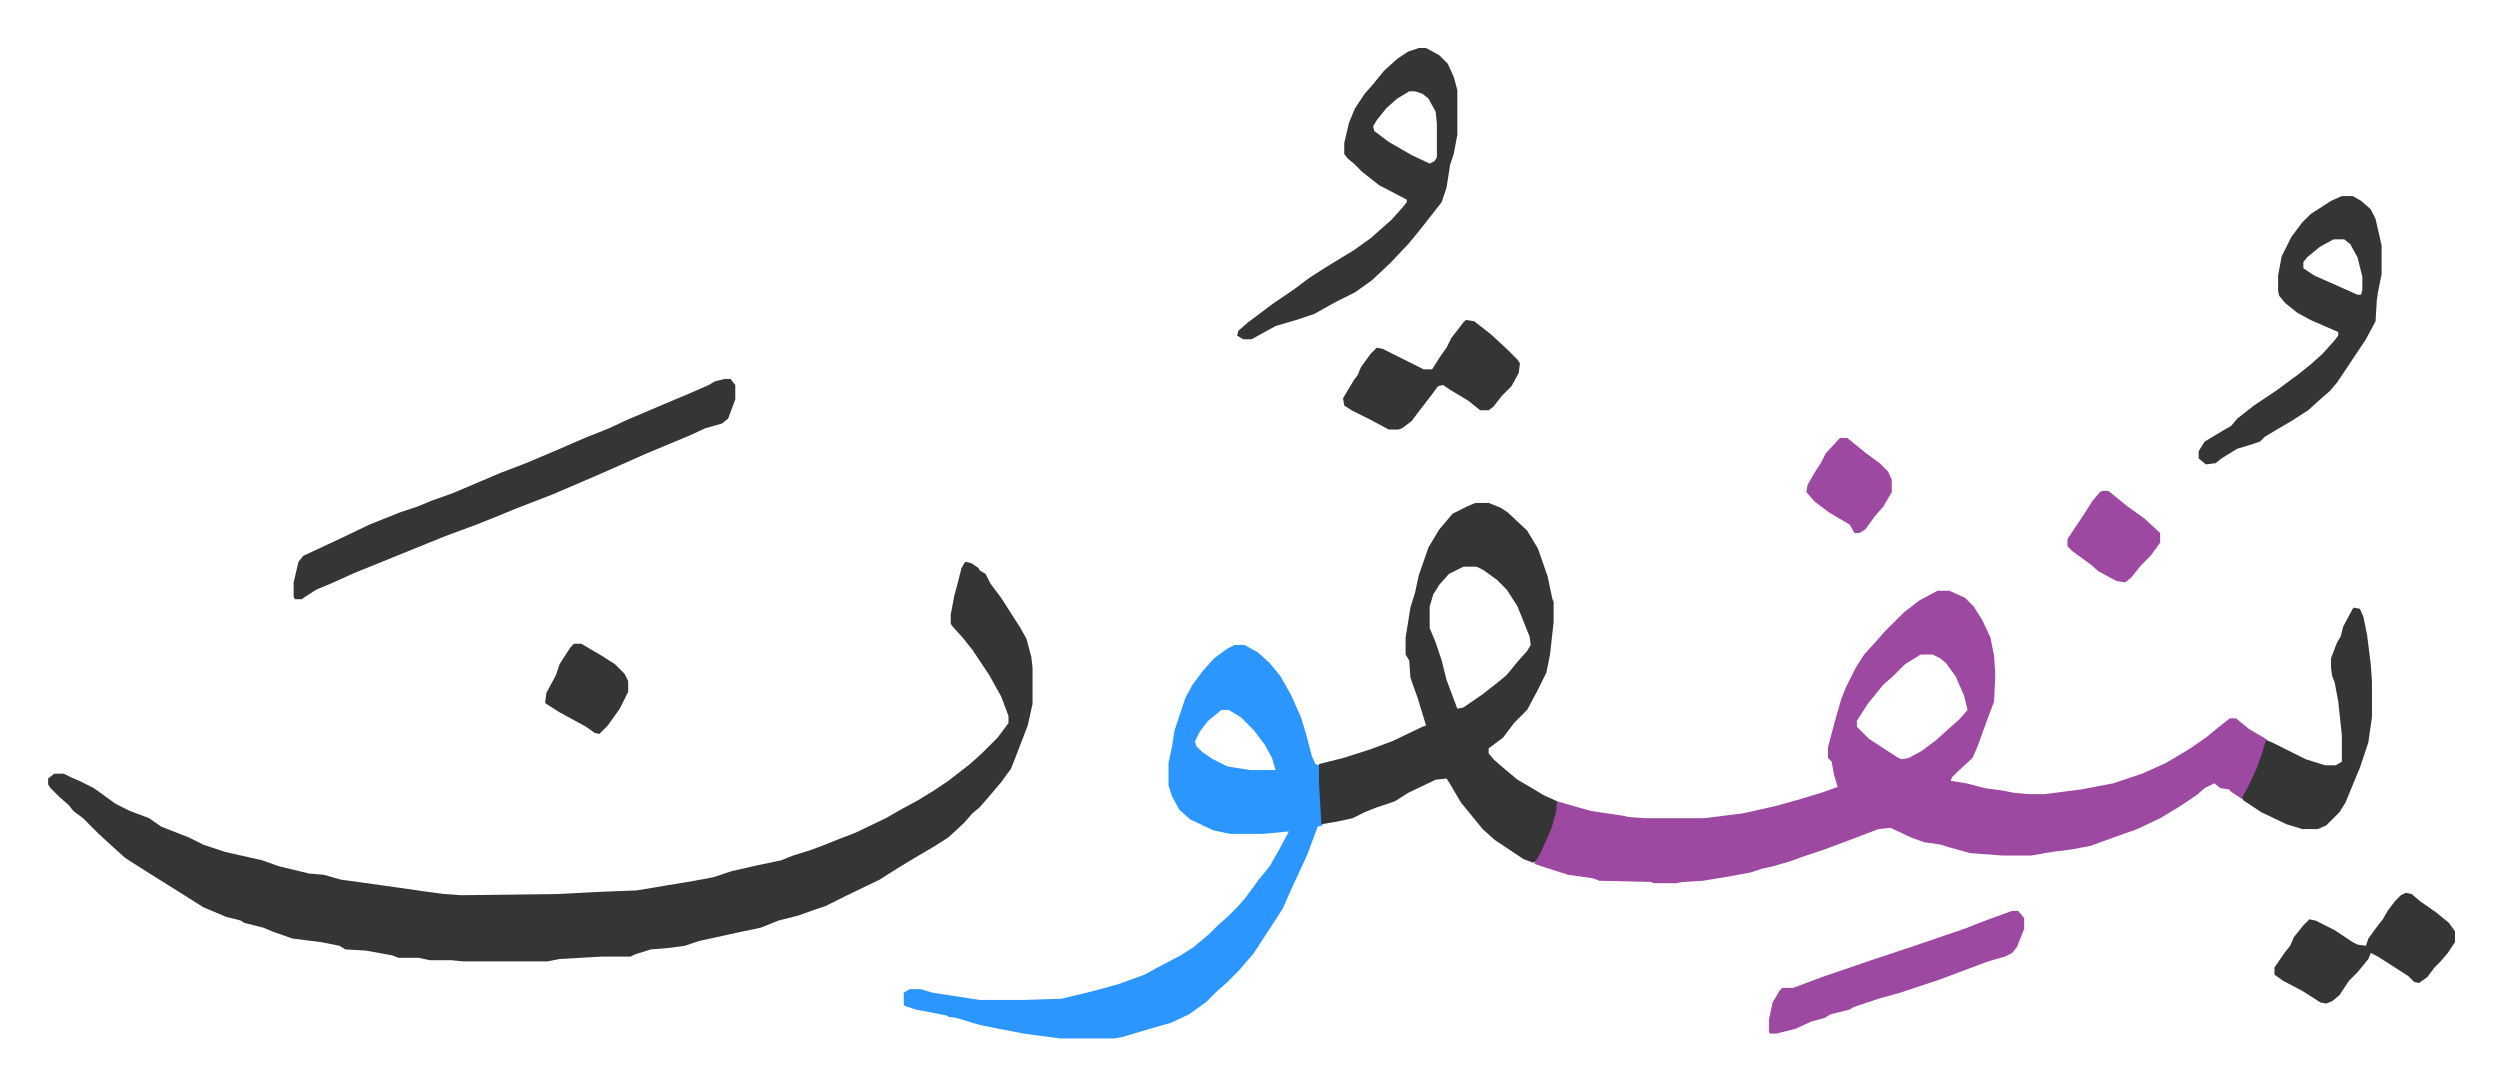
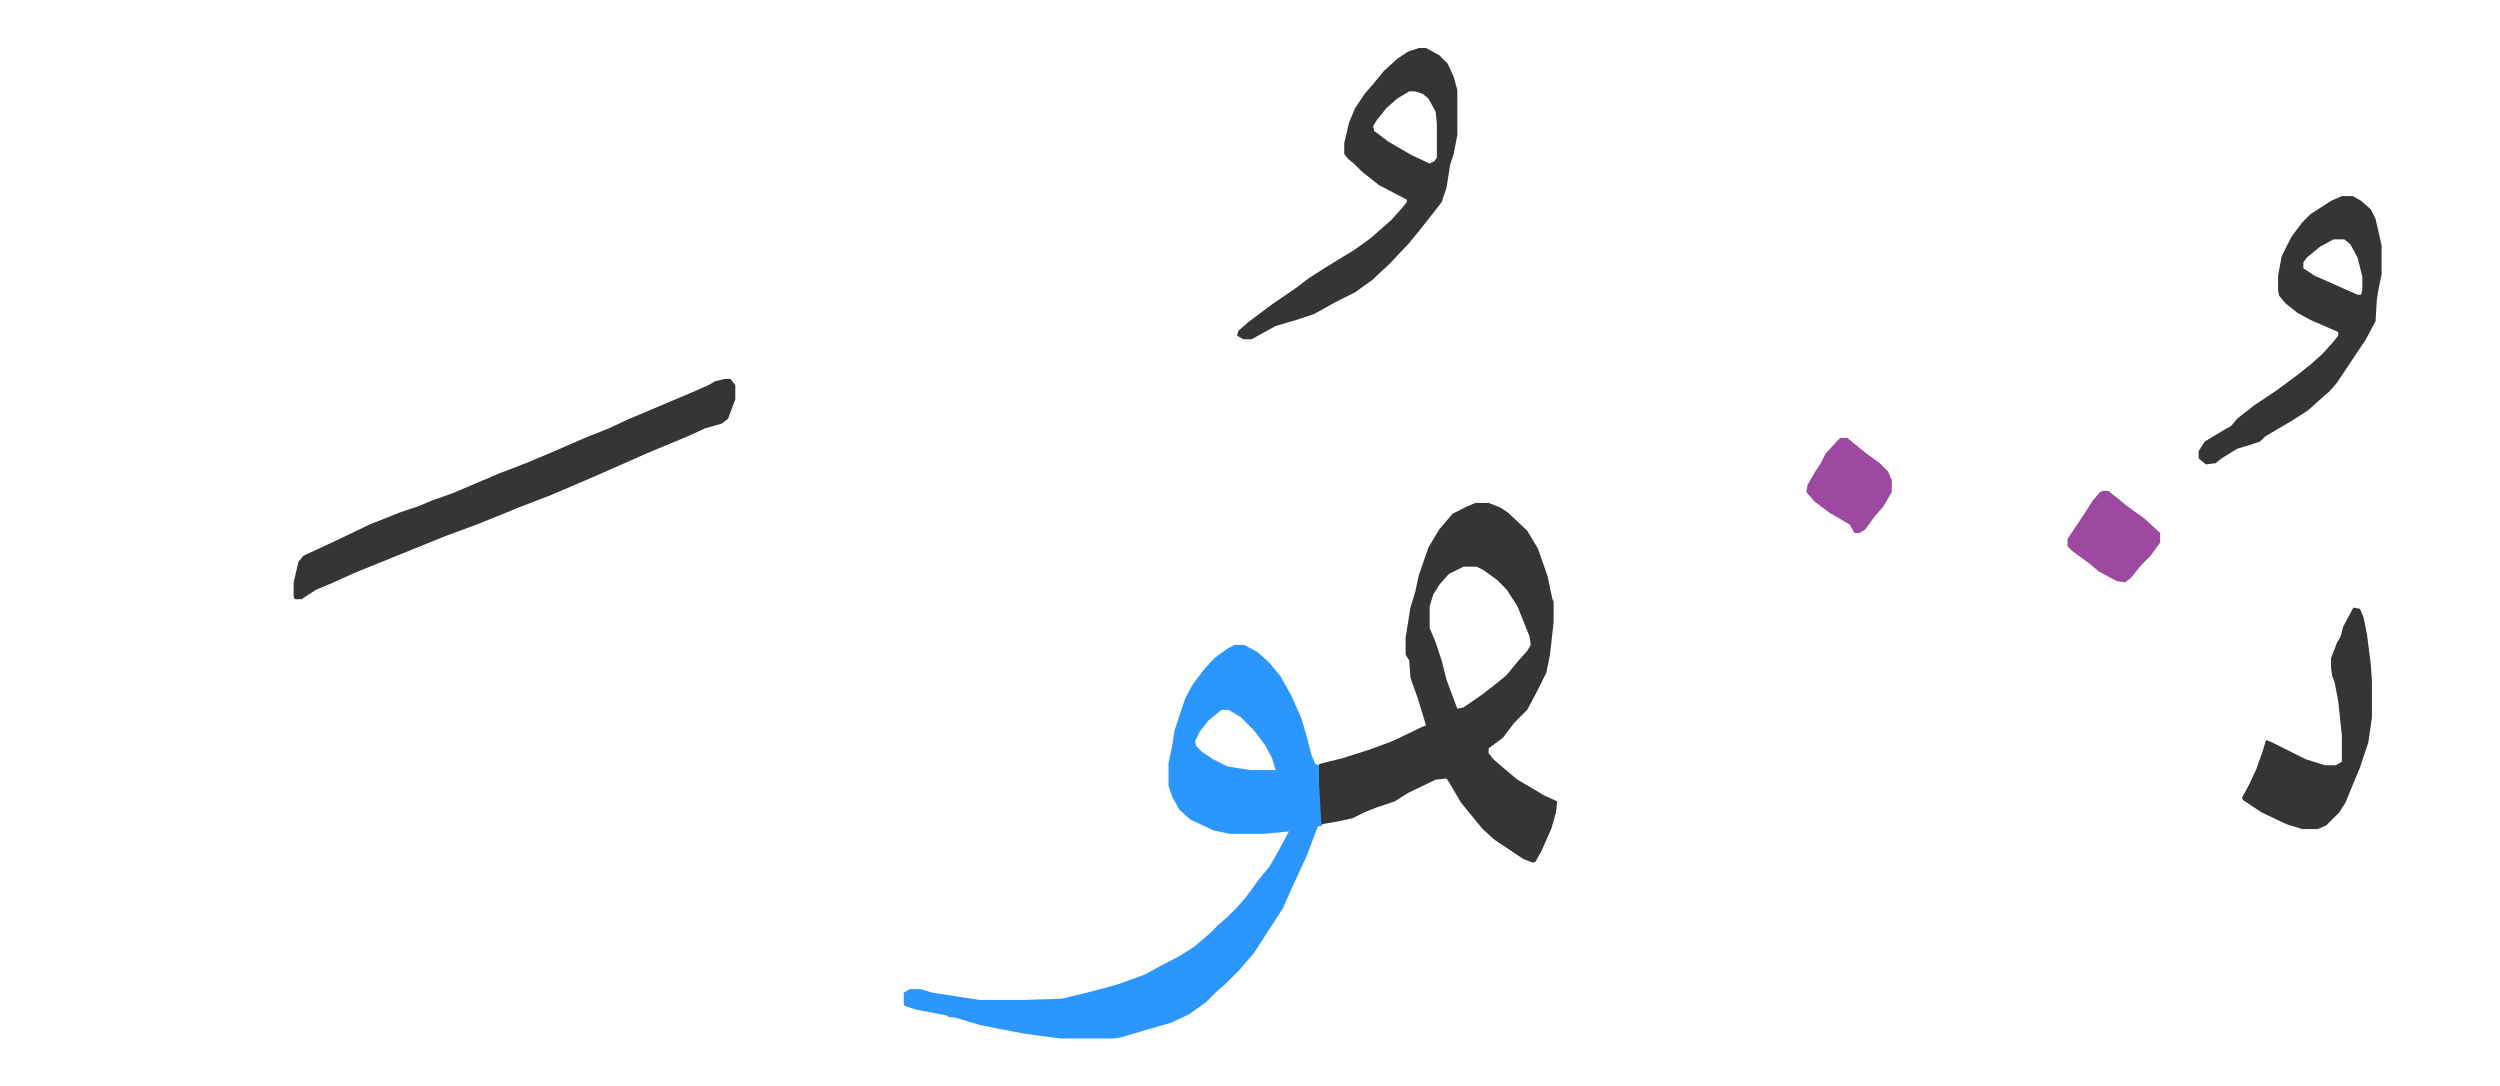
<svg xmlns="http://www.w3.org/2000/svg" viewBox="-40 245.1 2077.4 902.4">
-   <path fill="#353535" id="rule_normal" d="m762 712 5 1 6 4 1 2 5 3 4 8 9 12 16 25 5 9 4 15 1 9v30l-4 18-10 26-4 10-8 11-11 13-7 8-6 5-7 8-13 12-11 7-22 13-13 8-11 7-29 14-10 5-6 3-9 3-14 5-16 4-15 6-19 4-32 7-12 4-15 2-13 1-13 4-4 2h-24l-35 2-10 2h-70l-10-1h-18l-9-2h-17l-5-2-22-4-17-1-5-3-15-3-24-3-17-6-7-3-16-4-3-2-12-3-19-8-19-12-24-15-22-14-10-9-12-11-13-13-8-6-4-5-8-7-7-7-2-3v-5l5-4h8l6 3 7 3 12 6 18 13 12 6 16 6 10 7 23 9 12 6 18 6 31 7 14 5 25 6 12 1 14 4 36 5 35 5 15 2 14 1 80-1 40-2 26-1 36-6 12-2 16-3 15-5 22-5 19-4 10-4 13-4 11-4 15-6 13-5 25-12 14-8 13-7 13-8 12-8 18-14 10-9 13-13 9-12v-6l-6-16-10-18-14-21-8-10-9-10-1-2v-7l3-16 3-11 3-12z" />
-   <path fill="#9d48a1" id="rule_ikhfa" d="M1570 736h10l13 6 7 7 7 11 7 15 3 15 1 16-1 22-6 16-8 22-4 9-12 11-5 5-1 3 13 2 15 4 15 2 10 2 12 1h13l31-4 26-5 24-8 20-9 20-12 13-9 11-9 9-7h5l11 9 12 7 3 2-9 27-8 16-4 6-9-6-2-2-7-1-5-4-8 4-7 6-15 10-15 9-19 9-28 10-11 4-16 3-16 2-17 3h-24l-27-2-18-5-6-2-14-2-11-4-17-8-10 1-21 8-24 9-18 6-11 4-14 4-9 2-9 3-16 3-24 4-17 1-5 1h-19l-2-1-43-1-5-2-21-3-22-7-6-2 2-5 9-19 5-14 3-14 14 4 14 4 27 4 4 1 13 1h50l32-4 27-6 18-5 20-6 14-5-3-10-2-11-3-3v-9l5-19 6-21 4-10 8-16 7-11 10-11 7-8 16-16 13-10zm-14 53-13 8-10 10-8 7-13 16-9 14v5l10 10 23 15 4 2 6-1 11-6 12-9 11-10 8-7 7-8-3-12-7-16-8-11-5-4-6-3z" />
  <path fill="#2c96ff" id="rule_madd_permissible_2_4_6" d="M986 781h8l11 6 10 9 9 11 9 16 8 18 4 13 5 19 3 7 3 1 3 50-4 1-9 24-13 28-7 16-13 20-11 17-12 14-11 11-8 7-9 9-14 10-15 7-21 6-20 6-6 1h-45l-30-4-21-4-15-3-7-2-13-4-7-1-1-1-26-5-9-3-1-1v-10l5-3h9l10 3 39 6h37l31-1 25-6 22-6 22-8 11-6 19-10 11-7 13-11 7-7 8-7 8-8 7-8 11-15 9-11 8-14 8-15-21 2h-28l-14-3-19-9-9-8-6-11-3-9v-19l3-14 2-13 9-27 6-11 9-12 9-10 11-8zm-11 54-11 9-7 9-4 8 1 4 5 5 9 6 12 6 19 3h21l-3-10-6-11-9-12-11-11-10-6z" />
  <path fill="#353535" id="rule_normal" d="M1186 663h11l10 4 6 4 16 15 9 15 8 23 4 19 1 2v17l-3 27-3 15-8 16-8 15-11 11-9 12-12 9v4l4 5 8 7 12 10 12 7 10 6 11 5-1 9-4 14-8 18-5 9-2 1-8-3-24-16-10-9-9-11-9-11-10-17-2-3-9 1-23 11-11 7-15 5-10 4-10 5-14 3-12 2-2-35v-15l20-5 22-7 19-7 25-12 3-1-7-23-4-11-2-6-1-14-3-5v-14l4-25 4-13 3-14 8-23 9-15 11-13 12-6zm-10 53-12 6-8 9-5 8-3 10v18l5 12 5 15 4 16 6 16 3 8 5-1 16-11 14-11 6-5 9-11 8-9 3-5-1-7-10-25-9-14-8-8-11-8-6-3zM562 560h5l4 5v12l-6 16-5 4-14 4-13 6-36 15-18 8-25 11-35 15-31 12-12 5-20 8-19 7-8 3-37 15-37 15-20 9-12 5-11 7-1 1h-6l-1-2v-12l4-17 4-5 30-14 25-12 25-10 15-5 12-5 17-6 40-17 21-8 26-11 23-10 20-8 15-7 33-14 19-8 16-7 5-3zm577-275h6l11 6 7 7 5 11 3 11v37l-3 16-3 9-3 19-4 12-7 9-11 14-9 11-16 17-15 14-14 10-16 8-18 10-15 5-17 5-20 11h-7l-5-3 1-4 8-7 20-15 19-13 12-9 14-9 23-14 14-10 9-8 8-7 9-10 4-5v-2l-23-12-14-11-7-7-5-4-3-4v-9l4-17 5-12 8-12 7-8 9-11 11-10 9-6zm-8 36-10 6-9 8-8 10-3 5 1 4 12 9 19 11 15 7 4-2 2-3v-28l-1-10-6-11-5-4-6-2zm775 87h9l7 4 8 7 4 8 5 22v24l-3 15-1 7-1 17-8 15-16 24-8 12-6 7-8 7-10 9-14 9-12 7-10 6-4 4-9 3-10 3-13 8-5 4-8 1-6-5v-6l5-8 15-9 7-4 5-6 14-11 18-12 19-14 10-8 10-9 9-10 4-5v-3l-23-10-11-6-10-8-5-6-1-4v-13l3-16 8-16 9-12 7-7 17-11zm-7 36-11 6-11 9-3 4v5l9 6 36 16h3l1-4v-11l-4-16-6-11-5-4zm17 306 5 1 3 7 3 15 3 24 1 14v30l-3 21-7 21-5 12-7 17-5 8-11 11-7 3h-13l-13-4-21-10-15-10-1-2 6-11 6-13 5-14 3-10 5 2 28 14 16 5h9l5-3v-22l-3-28-3-16-2-5-1-7v-8l5-13 3-5 2-8 8-15z" />
-   <path fill="#9d48a1" id="rule_ikhfa" d="M1632 1002h5l5 6v9l-6 15-4 5-6 3-14 4-16 6-8 3-16 6-33 11-18 5-21 7-3 2-16 4-5 3-11 3-13 6-16 4h-5l-1-1v-11l3-14 6-10 2-2h9l24-9 41-14 36-12 41-14 18-7z" />
-   <path fill="#353535" id="rule_normal" d="m1178 511 7 1 14 11 13 12 9 9 2 3-1 8-6 11-8 8-7 9-4 3h-7l-10-8-15-9-6-4-4 1-6 8-10 13-6 8-8 6-3 1h-8l-15-8-16-8-6-4-1-6 9-15 3-4 3-7 8-11 5-5 5 1 16 8 16 8 2 1h7l7-11 5-7 4-8 10-13zm781 476 5 1 7 6 13 9 11 9 5 7v9l-6 9-6 7-5 5-6 8-7 5-4-1-5-5-11-7-14-9-6-3-2 5-9 11-7 7-8 12-6 5-5 2-5-1-14-9-17-9-7-5v-6l9-13 4-5 3-7 8-10 5-5 5 1 16 8 15 10 4 2 7 1 2-6 8-11 4-5 4-7 6-8 5-5z" />
  <path fill="#9d48a1" id="rule_ikhfa" d="M1707 653h5l16 13 14 10 13 12v8l-8 11-8 8-8 10-5 4-7-1-15-8-7-6-15-11-4-4v-6l8-12 6-9 7-11 6-7zm-218-44h6l16 13 11 8 7 7 3 7v10l-7 12-7 8-8 11-5 3h-4l-4-7-17-10-12-9-7-8 1-6 7-12 4-6 4-8 11-12z" />
-   <path fill="#353535" id="rule_normal" d="M437 780h6l17 10 11 7 8 8 3 6v9l-7 14-10 14-7 7-4-1-7-5-11-6-11-6-11-7-1-1 1-8 8-15 3-9 9-14z" />
</svg>